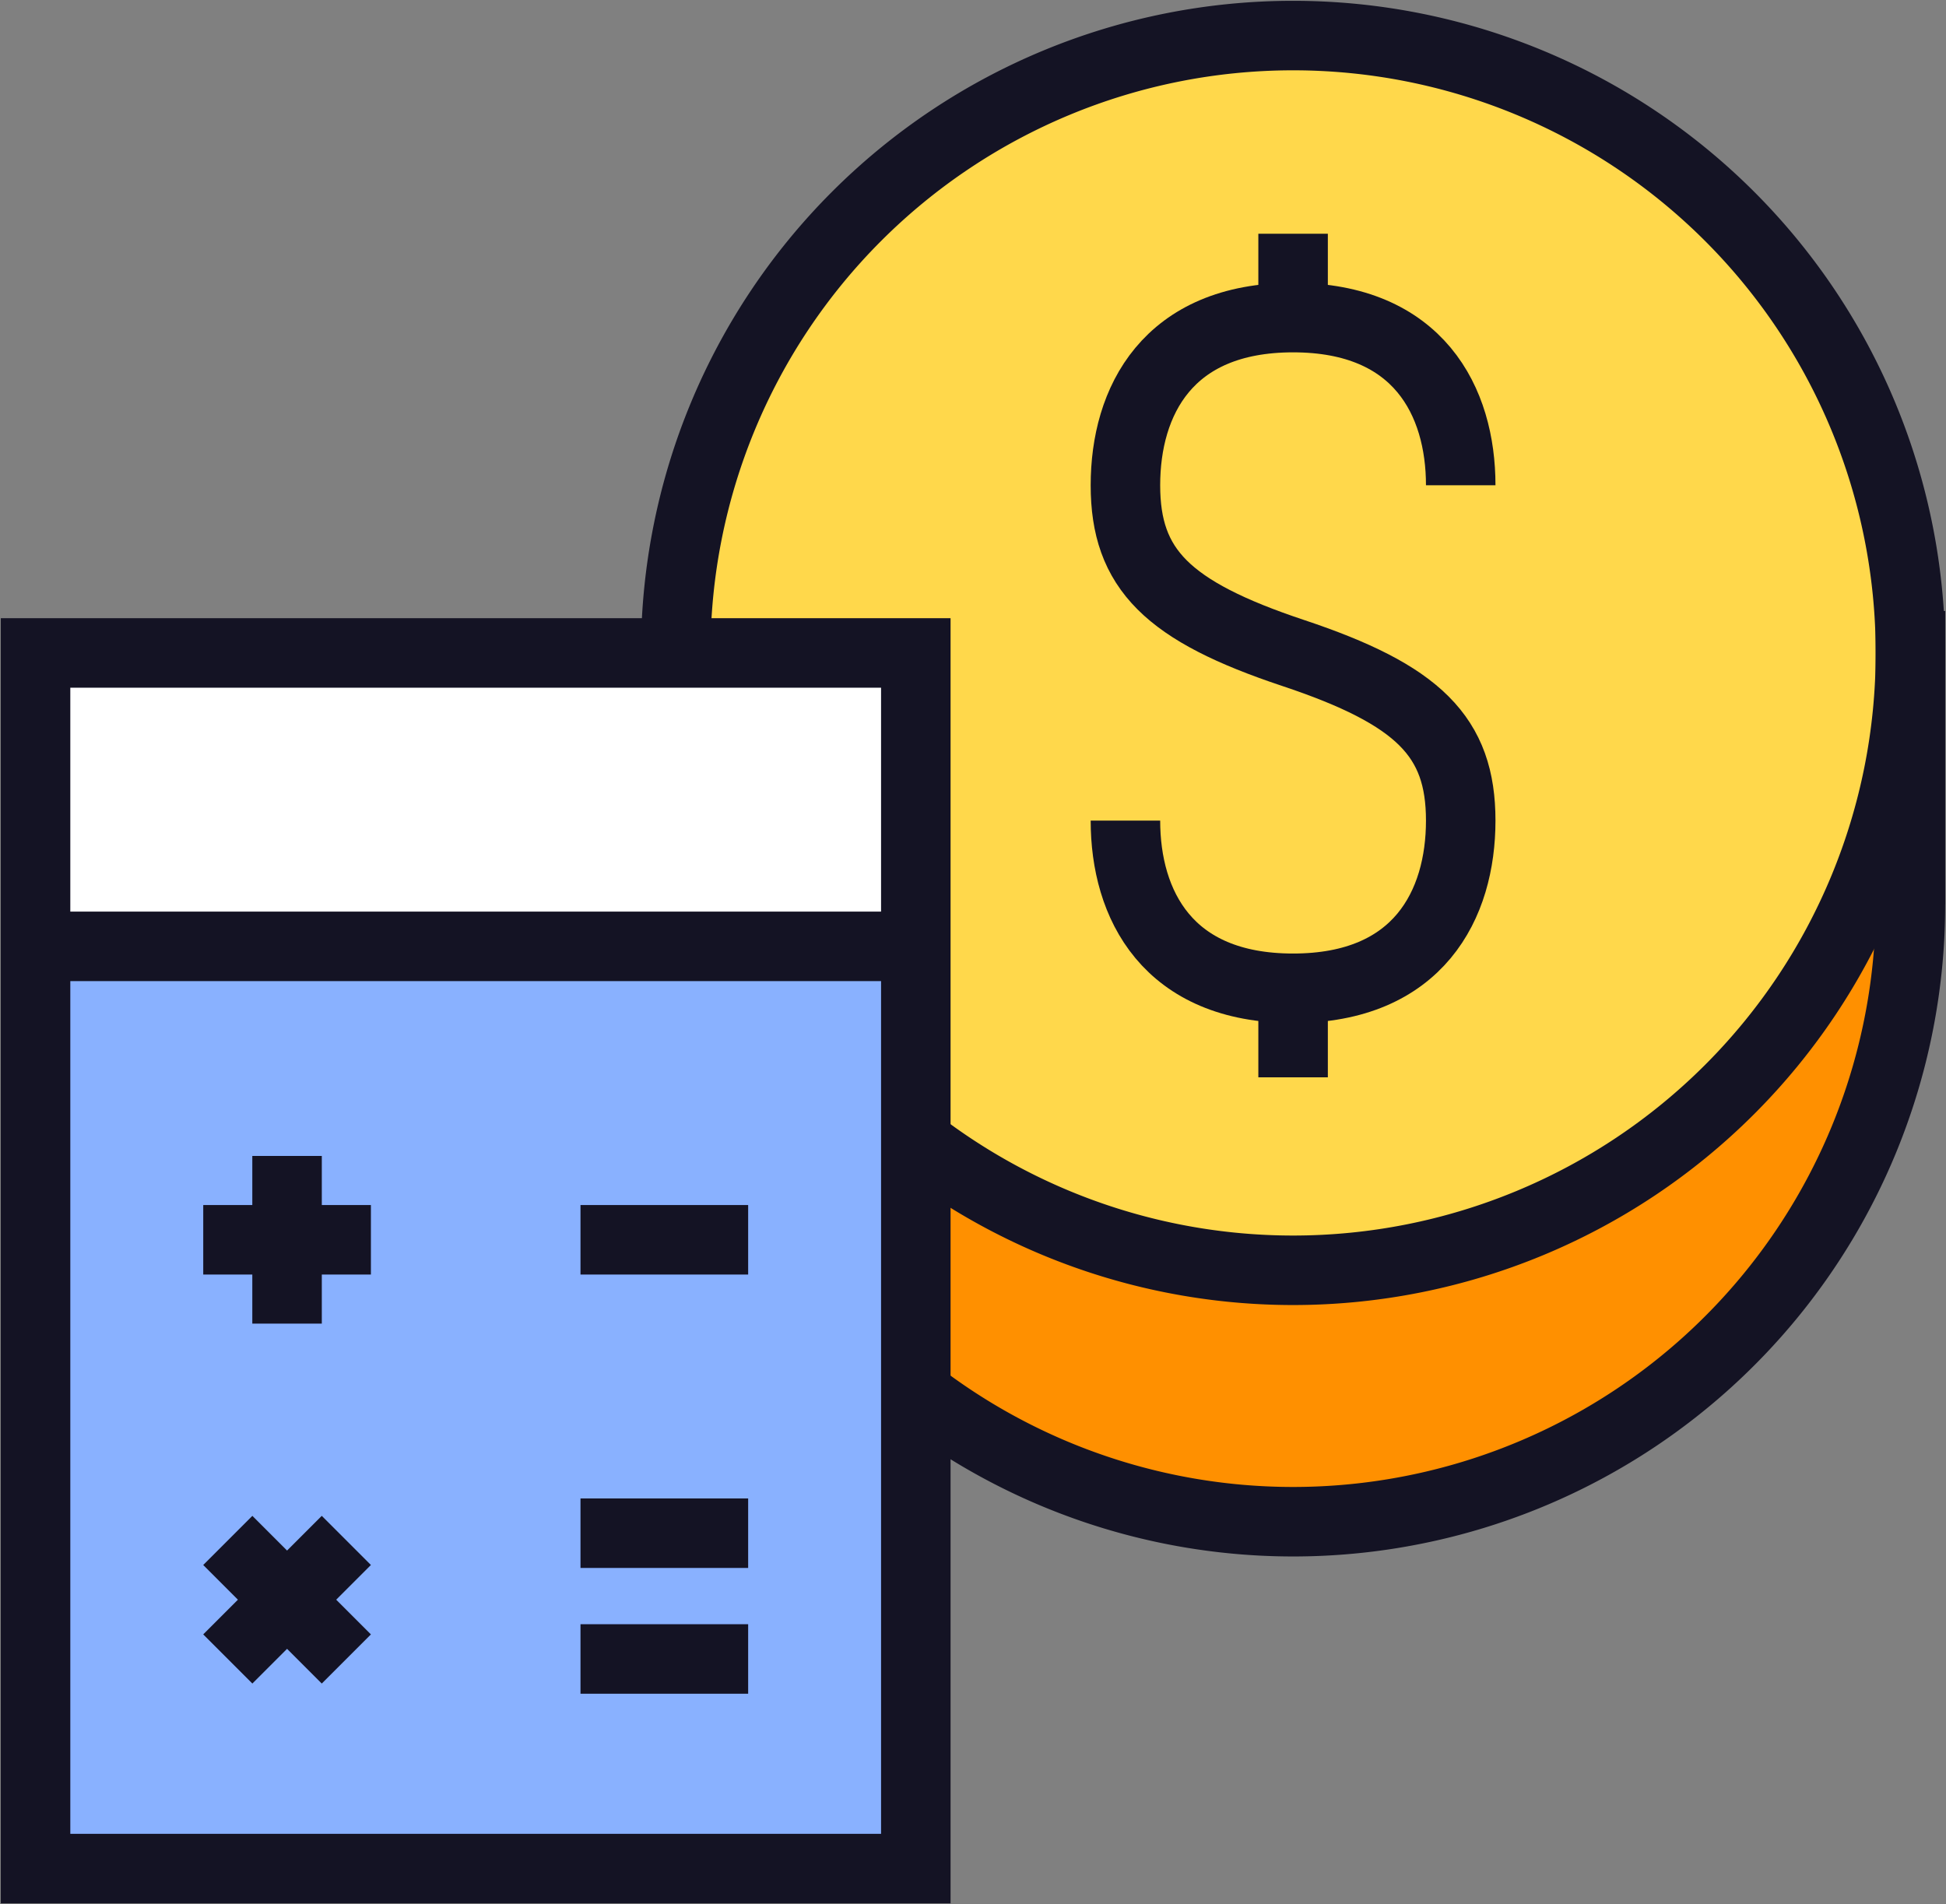
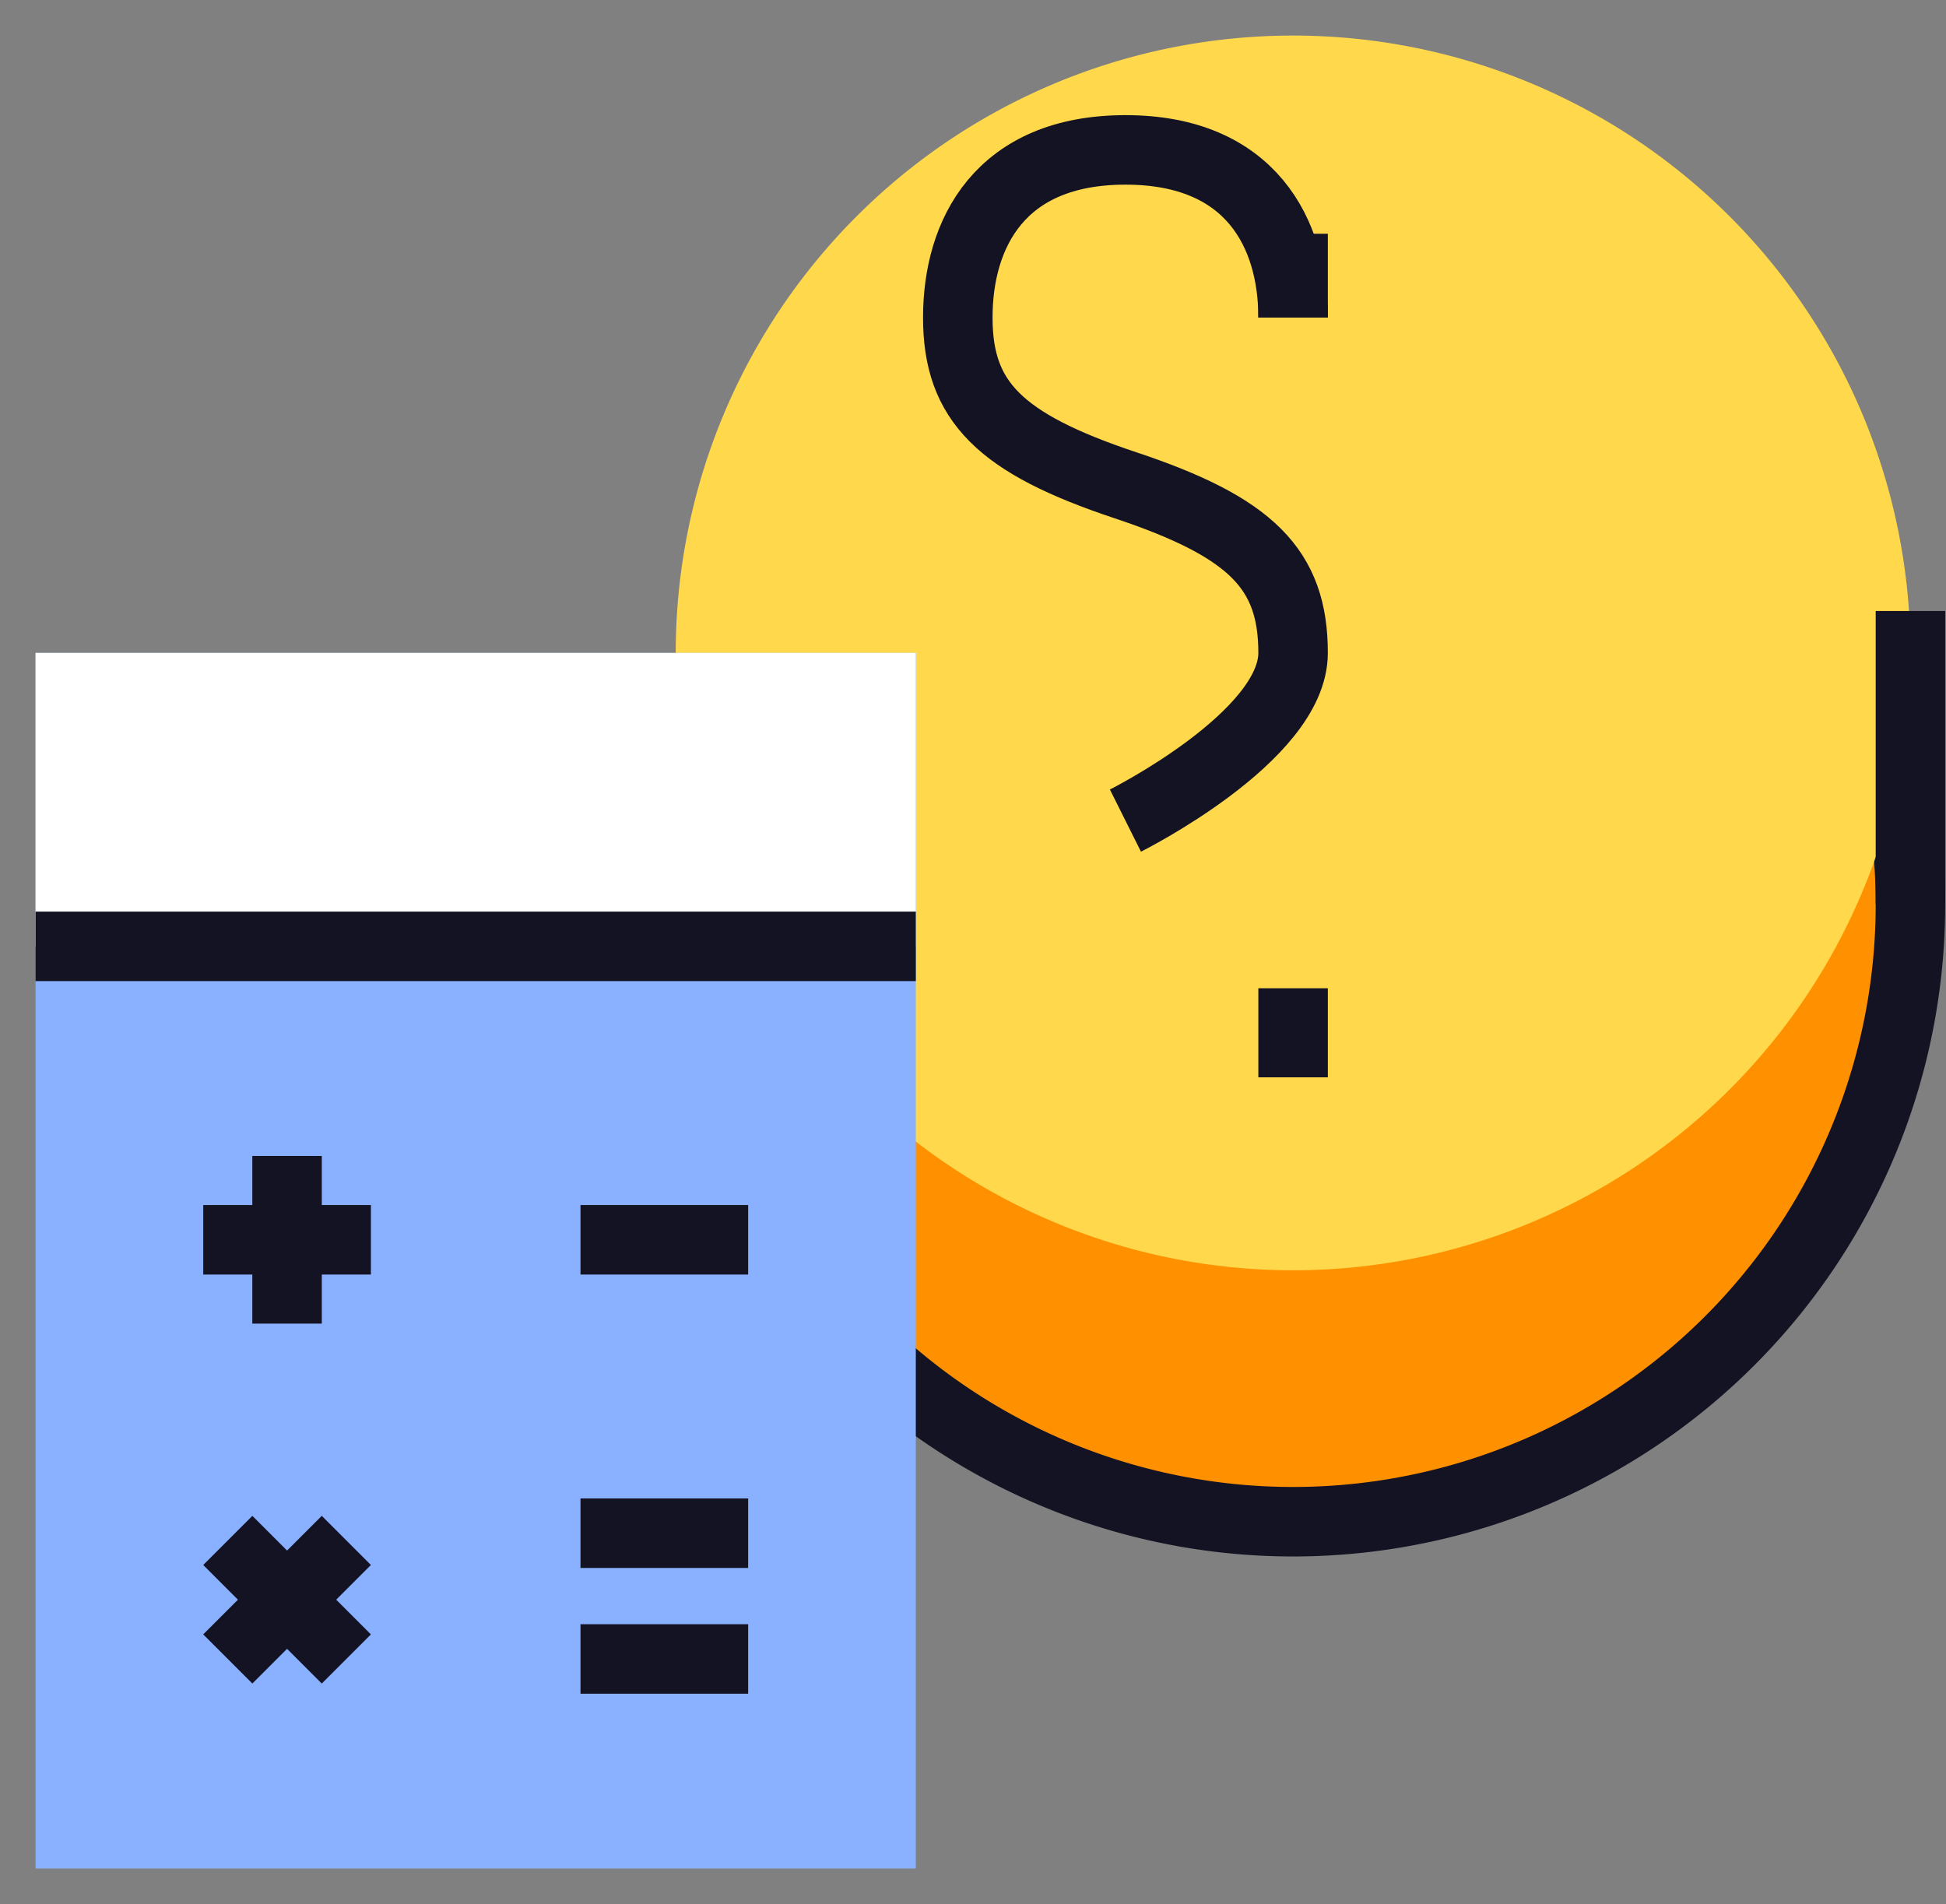
<svg xmlns="http://www.w3.org/2000/svg" width="70" height="68.492" viewBox="0 0 70 68.492">
  <rect x="0" y="0" width="70" height="68.492" fill="#808080" stroke="none" />
  <defs>
    <clipPath id="a">
      <rect width="70" height="68.492" fill="none" />
    </clipPath>
    <clipPath id="b">
      <rect width="44.413" height="44.413" fill="none" />
    </clipPath>
    <clipPath id="d">
      <rect width="31.664" height="43.727" fill="none" />
    </clipPath>
  </defs>
  <g transform="translate(0 0)">
    <g transform="translate(0 0)" clip-path="url(#a)">
      <g transform="translate(24.307 10.326)" style="isolation:isolate">
        <g clip-path="url(#b)">
          <path d="M23.75,32.3A22.207,22.207,0,1,1,45.957,54.5,22.207,22.207,0,0,1,23.75,32.3" transform="translate(-23.75 -10.09)" fill="#ff9000" />
        </g>
      </g>
      <path d="M23.75,32.3A22.207,22.207,0,1,1,45.957,54.5,22.207,22.207,0,0,1,23.75,32.3Z" transform="translate(0.557 0.237)" fill="none" stroke="#141324" stroke-width="2.5" />
      <g transform="translate(24.307 1.28)" style="isolation:isolate">
        <g clip-path="url(#b)">
          <path d="M23.75,23.456A22.207,22.207,0,1,1,45.957,45.663,22.207,22.207,0,0,1,23.75,23.456" transform="translate(-23.75 -1.25)" fill="#ffd84b" />
        </g>
      </g>
-       <path d="M39.555,29.255c0,3.017,1.508,6.032,6.03,6.032s6.031-3.015,6.031-6.032-1.507-4.523-6.031-6.03-6.03-3.017-6.03-6.031,1.508-6.032,6.03-6.032,6.031,3.016,6.031,6.032" transform="translate(0.928 0.262)" fill="none" stroke="#141324" stroke-width="2.5" />
+       <path d="M39.555,29.255s6.031-3.015,6.031-6.032-1.507-4.523-6.031-6.03-6.03-3.017-6.03-6.031,1.508-6.032,6.03-6.032,6.031,3.016,6.031,6.032" transform="translate(0.928 0.262)" fill="none" stroke="#141324" stroke-width="2.5" />
      <line y1="3.015" transform="translate(46.514 8.408)" fill="none" stroke="#141324" stroke-width="2.5" />
      <line y1="3.204" transform="translate(46.514 35.548)" fill="none" stroke="#141324" stroke-width="2.5" />
      <line y1="10.555" transform="translate(68.721 21.978)" fill="none" stroke="#141324" stroke-width="2.5" />
-       <path d="M23.75,23.456A22.207,22.207,0,1,1,45.957,45.663,22.207,22.207,0,0,1,23.75,23.456Z" transform="translate(0.557 0.03)" fill="none" stroke="#141324" stroke-width="2.5" />
      <g transform="translate(1.279 23.486)" style="isolation:isolate">
        <g clip-path="url(#d)">
          <rect width="31.664" height="43.727" transform="translate(0 0)" fill="#89b1ff" />
        </g>
      </g>
      <rect width="31.664" height="10.555" transform="translate(1.279 23.485)" fill="#fff" />
-       <rect width="31.664" height="43.727" transform="translate(1.279 23.487)" fill="none" stroke="#141324" stroke-width="2.5" />
      <line x2="31.664" transform="translate(1.279 34.041)" fill="none" stroke="#141324" stroke-width="2.5" />
      <line x2="6.031" transform="translate(7.311 44.596)" fill="none" stroke="#141324" stroke-width="2.5" />
      <line y1="6.031" transform="translate(10.326 41.58)" fill="none" stroke="#141324" stroke-width="2.5" />
      <line x2="4.264" y2="4.264" transform="translate(8.194 55.41)" fill="none" stroke="#141324" stroke-width="2.5" />
      <line y1="4.264" x2="4.264" transform="translate(8.194 55.41)" fill="none" stroke="#141324" stroke-width="2.5" />
      <line x2="6.031" transform="translate(20.881 44.596)" fill="none" stroke="#141324" stroke-width="2.5" />
      <line x2="6.031" transform="translate(20.881 55.15)" fill="none" stroke="#141324" stroke-width="2.5" />
      <line x2="6.031" transform="translate(20.881 59.674)" fill="none" stroke="#141324" stroke-width="2.5" />
    </g>
  </g>
</svg>